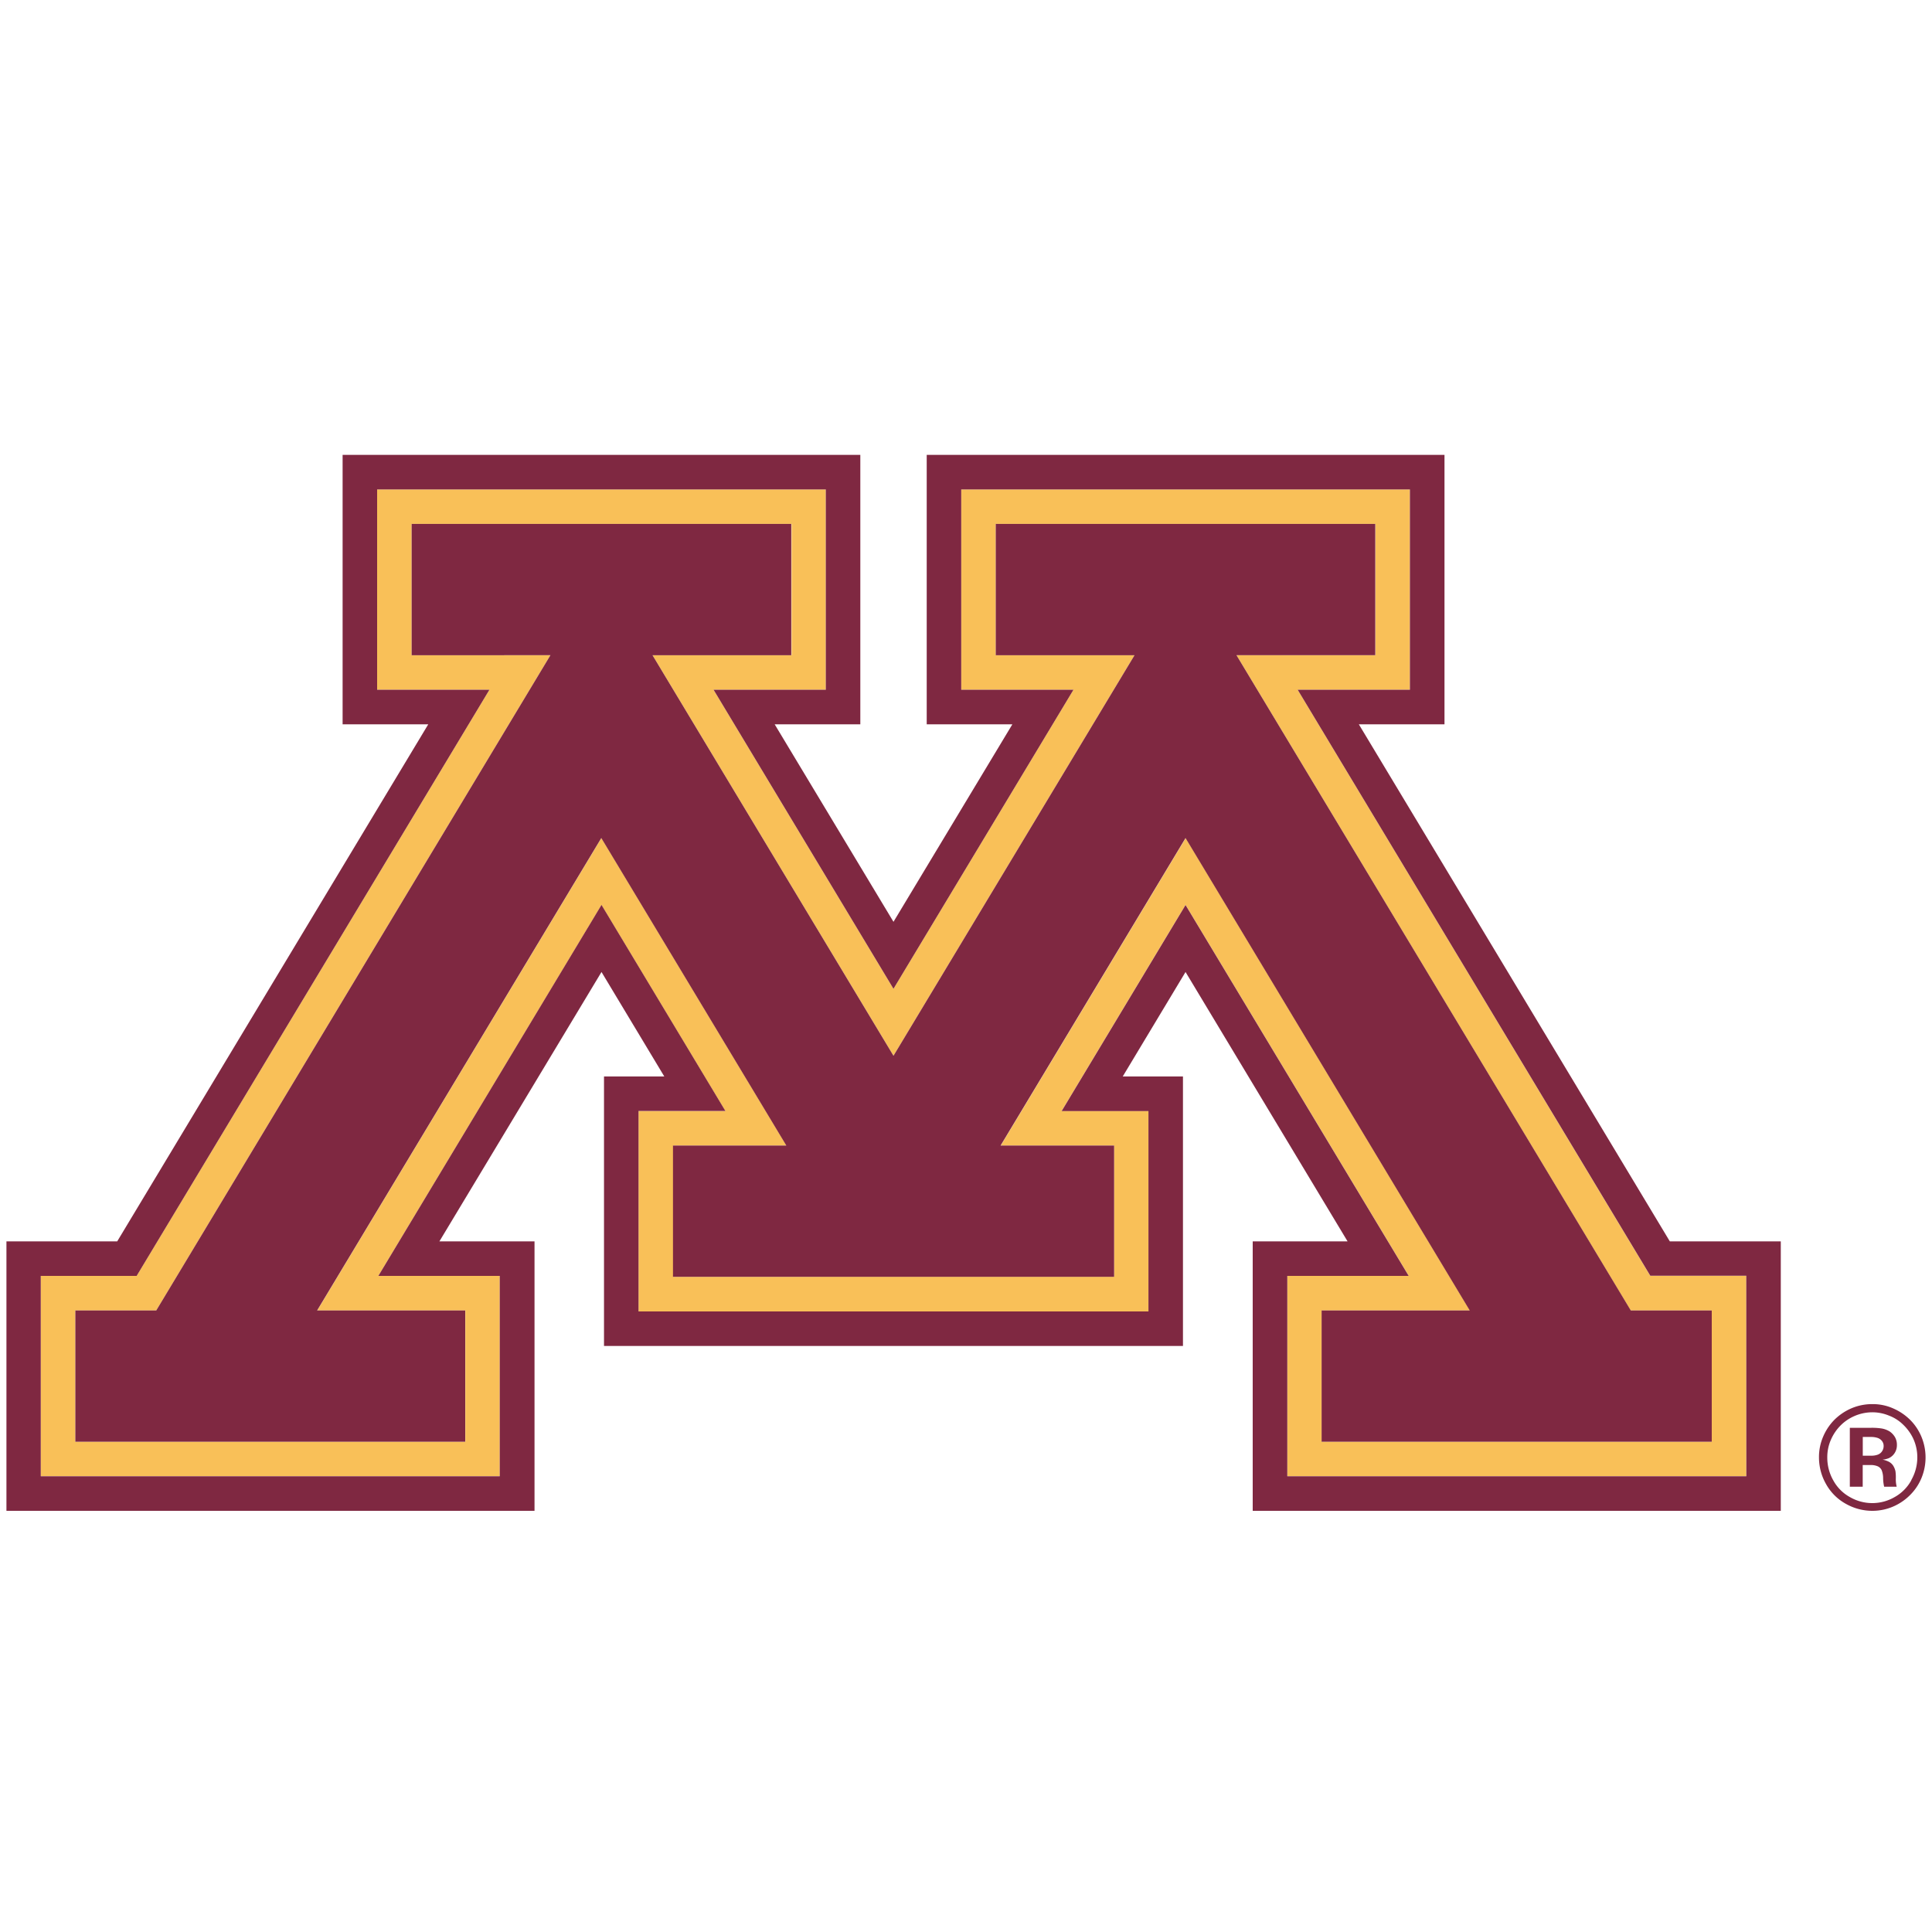
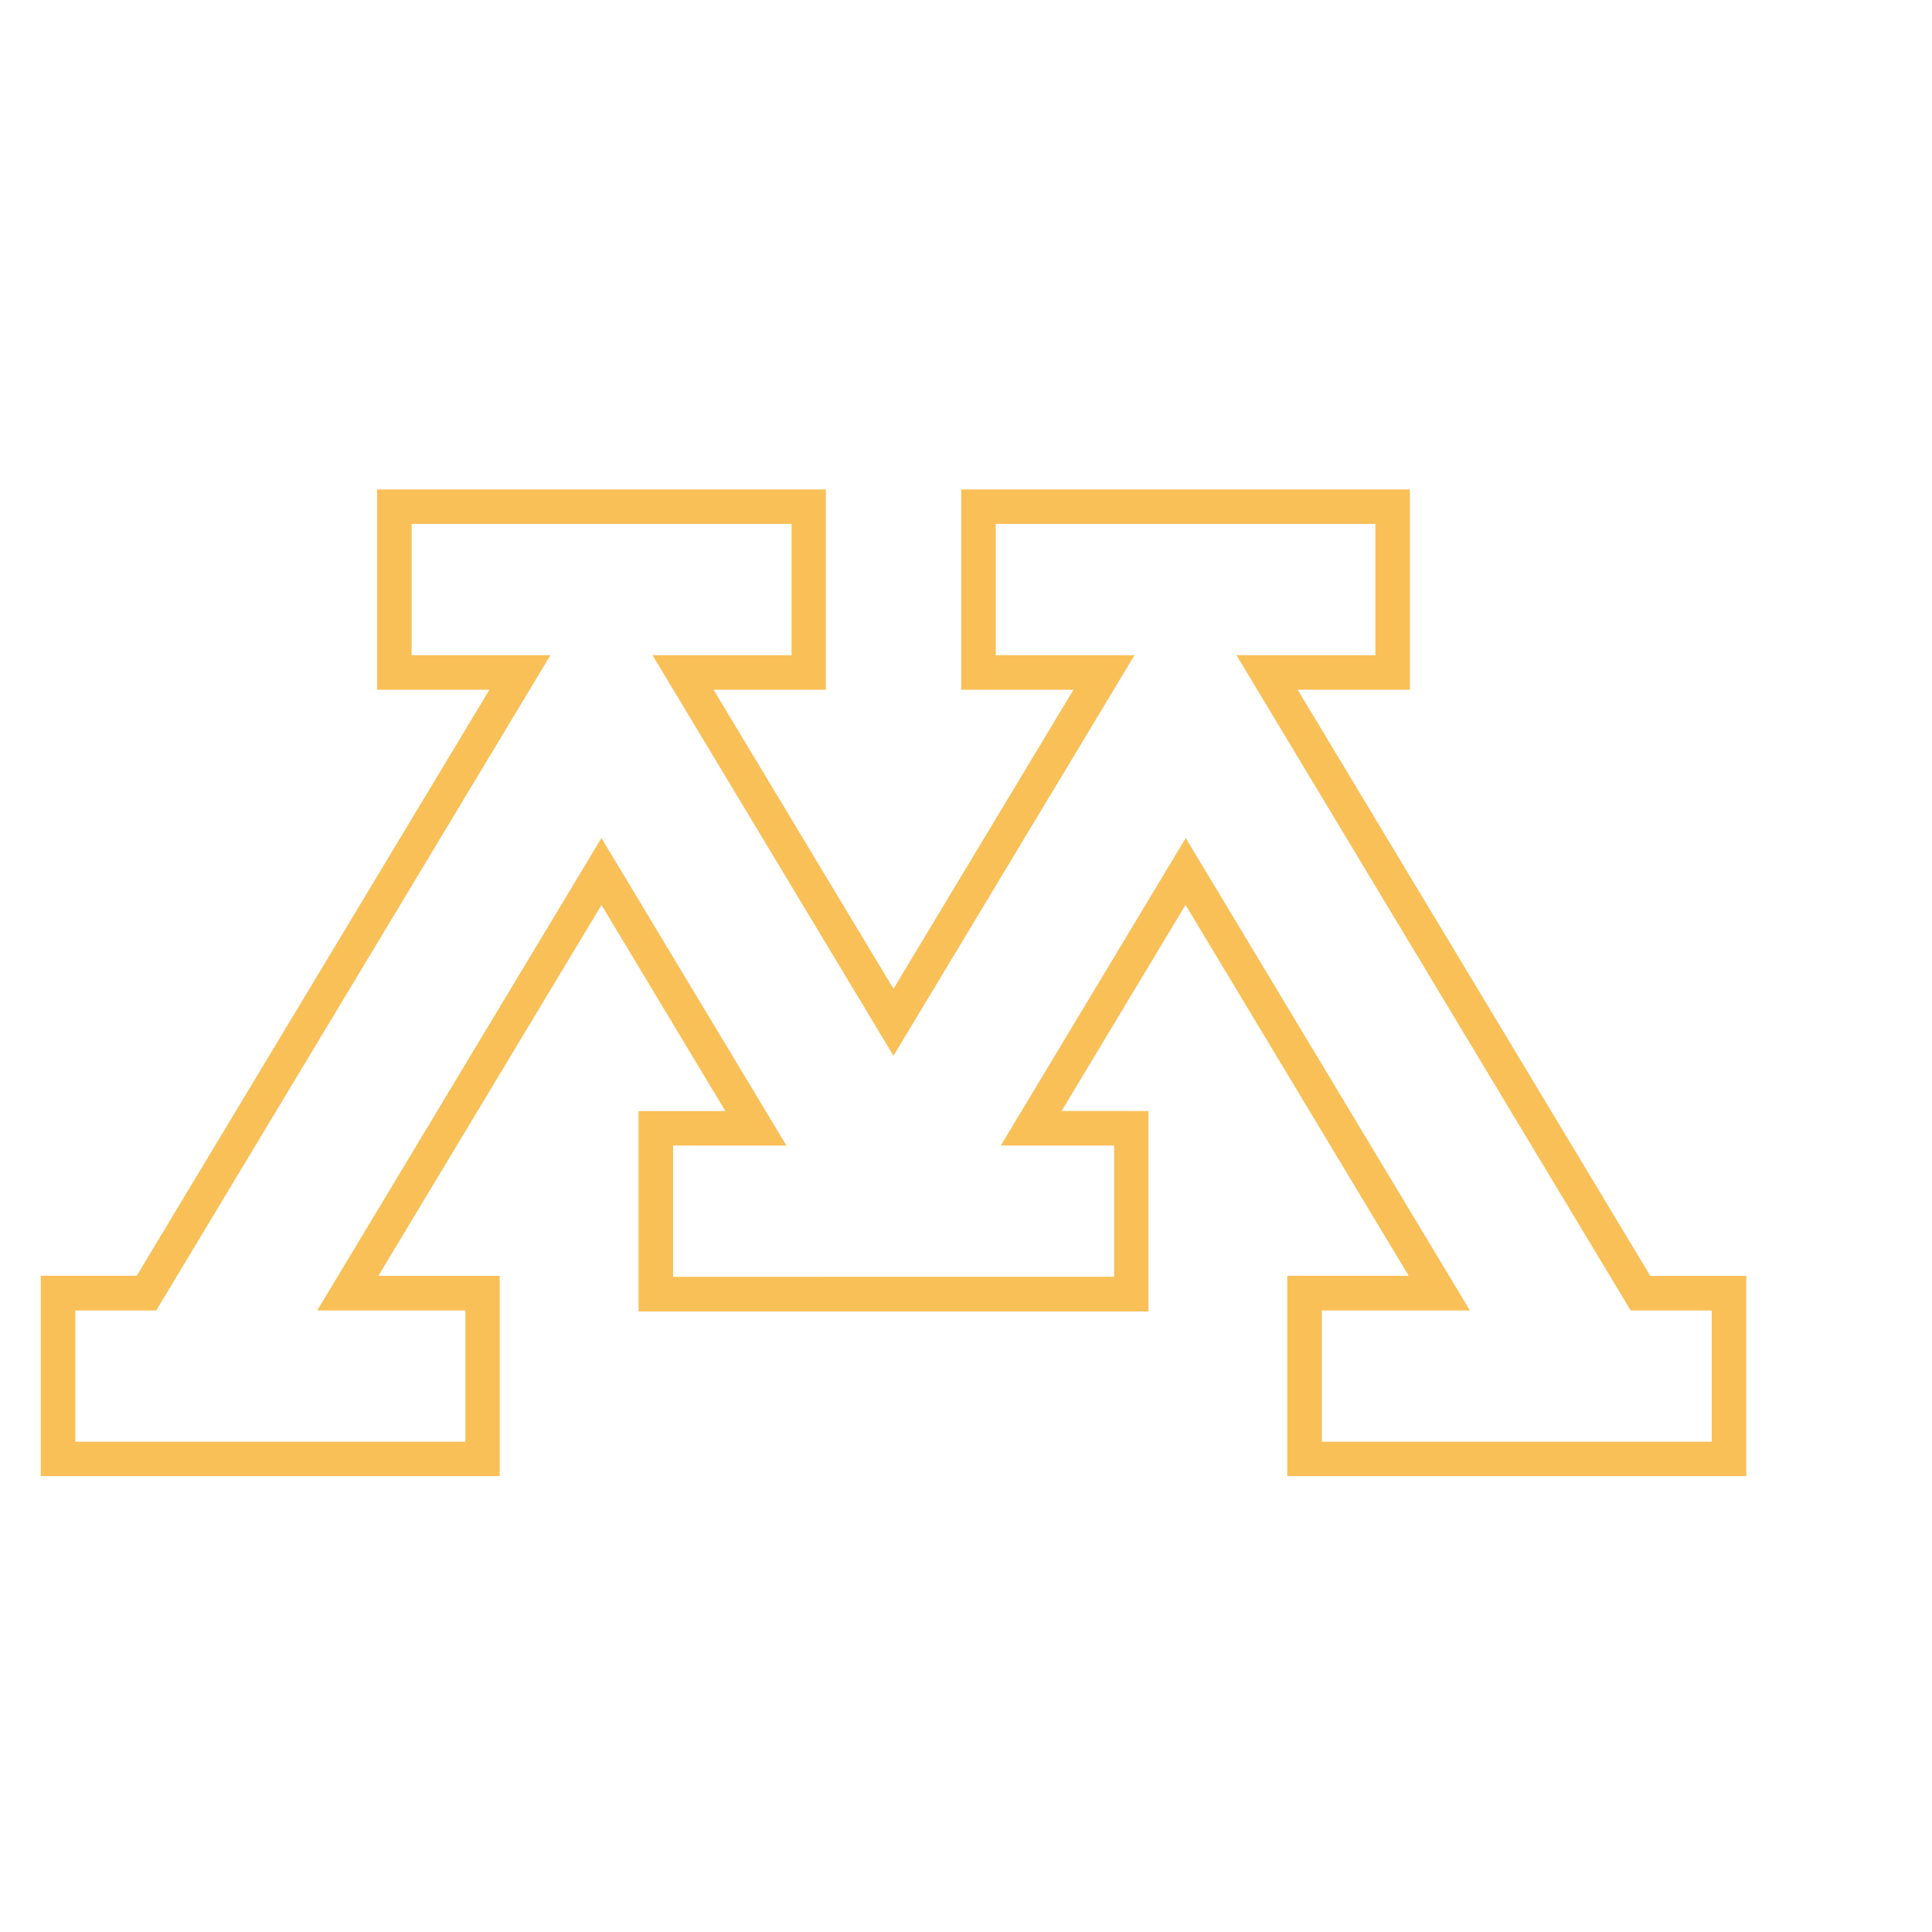
<svg xmlns="http://www.w3.org/2000/svg" viewBox="0 0 300 300">
  <defs>
    <style>.cls-1{fill:#f9c058;}.cls-2{fill:#7f2841;}.cls-3{fill:none;}</style>
  </defs>
  <title>minnesota-golden-gophers</title>
  <g id="Layer_2" data-name="Layer 2">
    <g id="Layer_30" data-name="Layer 30">
      <path class="cls-1" d="M201.5,107.1h17.43V76H149.26V107.1h17.43l-27.95,46.44L110.8,107.1h17.43V76H58.56V107.1H76l-54.77,91H6.33v31.11H77.6V198.12H58.75L93.4,140.53l19.24,32H99.15v31.11h79.18V172.51H164.85l19.24-32,34.65,57.59H199.89v31.11h71.27V198.12h-14.9Zm64.3,116.77H205.25V203.49h23l-44.13-73.36-28.72,47.75H173v20.38H104.52V177.88h17.6L93.39,130.13,49.26,203.49h23v20.38H11.7V203.49H24.26L85.47,101.74H63.92V81.35h59v20.39H101.32l37.42,62.2,37.43-62.2H154.62V81.35h58.95v20.39H192l61.21,101.75H265.8Z" />
-       <path class="cls-2" d="M298.26,222.87a8.13,8.13,0,0,0-1.6-2.34,8.59,8.59,0,0,0-2.57-1.78,7.8,7.8,0,0,0-3.37-.72,8.18,8.18,0,0,0-3.6.82,8.6,8.6,0,0,0-2.29,1.63,8.38,8.38,0,0,0-1.71,2.55,8,8,0,0,0-.67,3.28,8.34,8.34,0,0,0,1.1,4.14,7.84,7.84,0,0,0,3.05,3.05,8.34,8.34,0,0,0,4.12,1.1,8.14,8.14,0,0,0,3.61-.83,8.41,8.41,0,0,0,2.39-1.75,8,8,0,0,0,1.69-2.62,8.38,8.38,0,0,0-.15-6.53Zm-1.48,7a6.61,6.61,0,0,1-2.59,2.6,6.92,6.92,0,0,1-6.93,0,6.54,6.54,0,0,1-2.59-2.6,7.13,7.13,0,0,1-.93-3.52,6.73,6.73,0,0,1,.6-2.87,7.24,7.24,0,0,1,1.51-2.18,6.88,6.88,0,0,1,2-1.37,7,7,0,0,1,2.88-.63,6.74,6.74,0,0,1,2.6.52,6.29,6.29,0,0,1,2.22,1.43,7.31,7.31,0,0,1,1.47,2,6.92,6.92,0,0,1,.7,3.08A7.13,7.13,0,0,1,296.78,229.83Z" />
-       <path class="cls-2" d="M294.33,228.48a2.71,2.71,0,0,0-.37-.91,1.78,1.78,0,0,0-.64-.58,3.75,3.75,0,0,0-1-.34,3.28,3.28,0,0,0,1-.24,2.15,2.15,0,0,0,.89-.8,2.23,2.23,0,0,0,.34-1.23,2.38,2.38,0,0,0-.31-1.24,2.79,2.79,0,0,0-.81-.86,3.51,3.51,0,0,0-1.27-.47,9.72,9.72,0,0,0-1.64-.1h-3.28v9.15h2v-3.37h1.16a2.72,2.72,0,0,1,1.2.21,1.25,1.25,0,0,1,.58.58,3.36,3.36,0,0,1,.23,1.2,6.3,6.3,0,0,0,.16,1.38h1.95a4.56,4.56,0,0,1-.14-1.21A7,7,0,0,0,294.33,228.48Zm-2.73-2.61a2.83,2.83,0,0,1-1,.17h-1.35v-2.91h1.35a3.25,3.25,0,0,1,.89.13,1.47,1.47,0,0,1,.73.48,1.23,1.23,0,0,1,.27.8,1.43,1.43,0,0,1-.23.79A1.36,1.36,0,0,1,291.6,225.87Z" />
-       <path class="cls-2" d="M211,112.47H224.3V70.63H143.9v41.84h13.3l-18.46,30.67-18.45-30.67h13.3V70.63H53.2v41.84H66.5L18.2,192.76H1V234.6H83V192.76H68.23L93.4,150.93l9.75,16.22H93.79V209h89.9V167.15h-9.35l9.75-16.22,25.16,41.83H194.52V234.6h82V192.76H259.29Zm60.17,116.76H199.89V198.12h18.85l-34.65-57.59-19.24,32h13.48v31.11H99.15V172.51h13.49l-19.24-32L58.75,198.12H77.6v31.11H6.33V198.12H21.22L76,107.1H58.56V76h69.67V107.1H110.8l27.94,46.44,27.95-46.44H149.26V76h69.67V107.1H201.5l54.76,91h14.9Z" />
-       <path class="cls-2" d="M192,101.74h21.55V81.35H154.62v20.39h21.55l-37.43,62.2-37.42-62.2h21.55V81.35H63.92v20.39H85.47L24.26,203.49H11.7v20.38H72.24V203.49h-23l44.13-73.36,28.73,47.75h-17.6v20.38H173V177.88H155.37l28.72-47.75,44.13,73.36h-23v20.38H265.8V203.49H253.23Z" />
-       <rect class="cls-3" width="300" height="300" />
    </g>
  </g>
</svg>